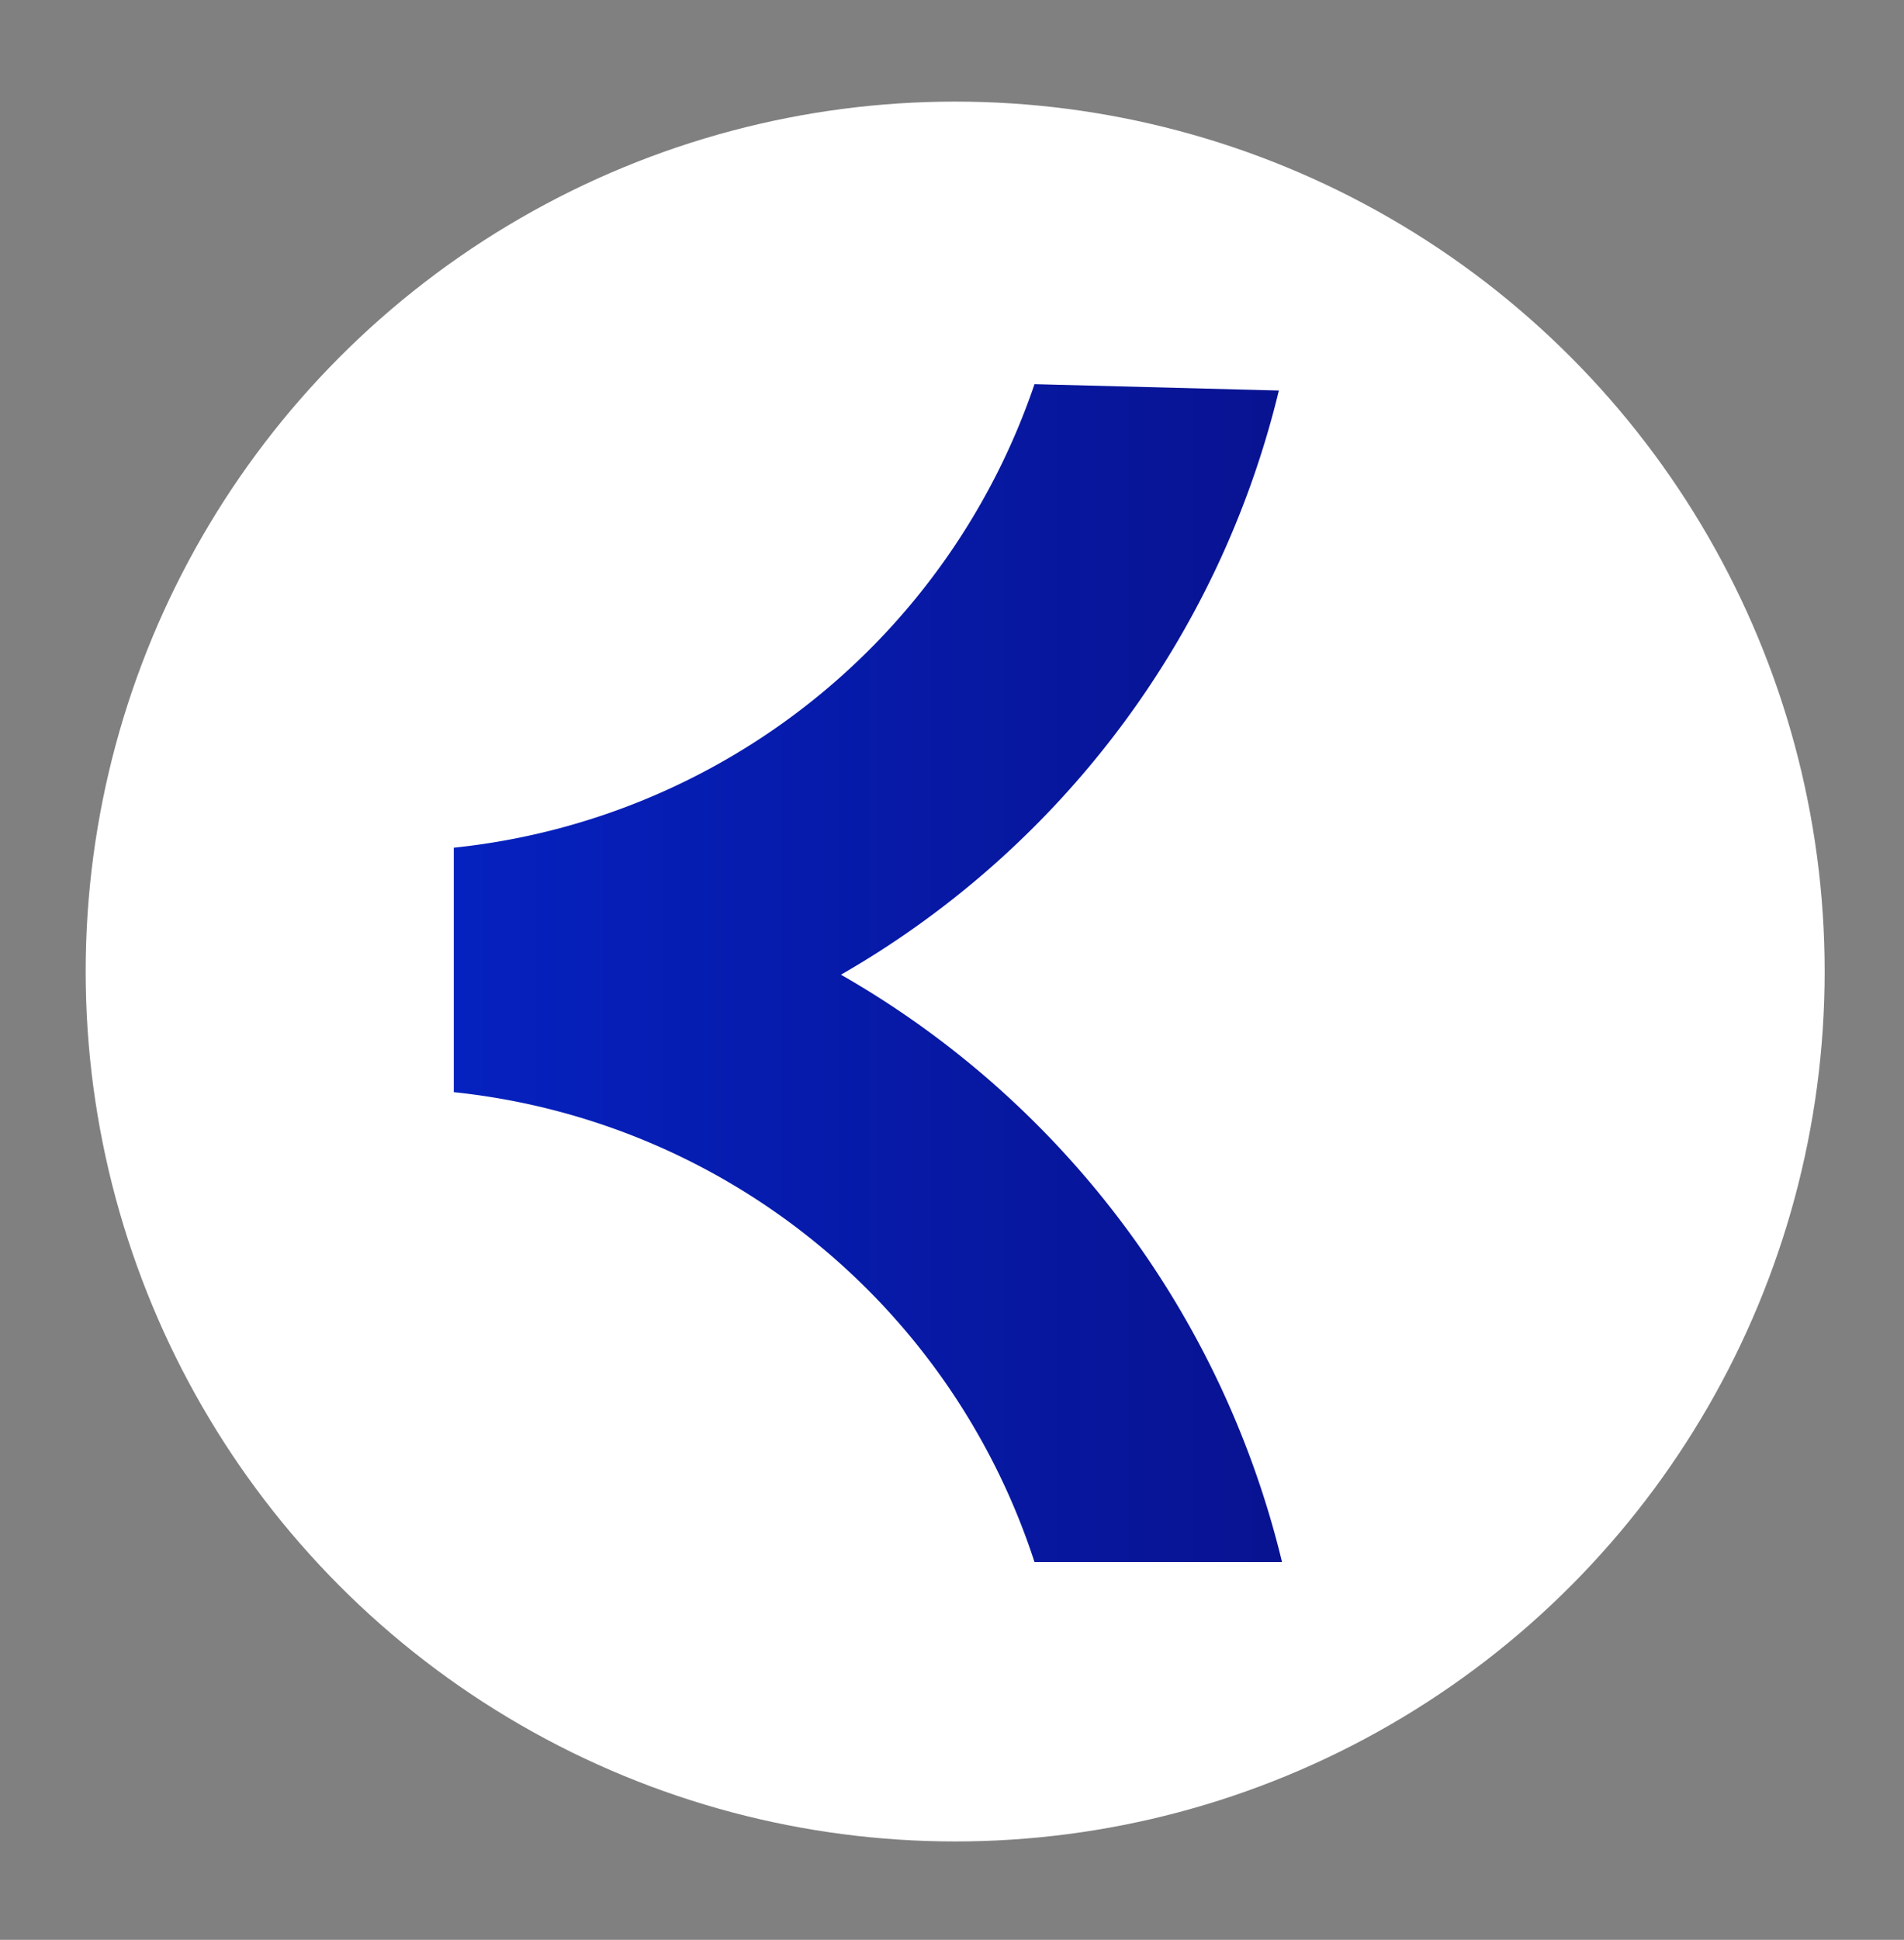
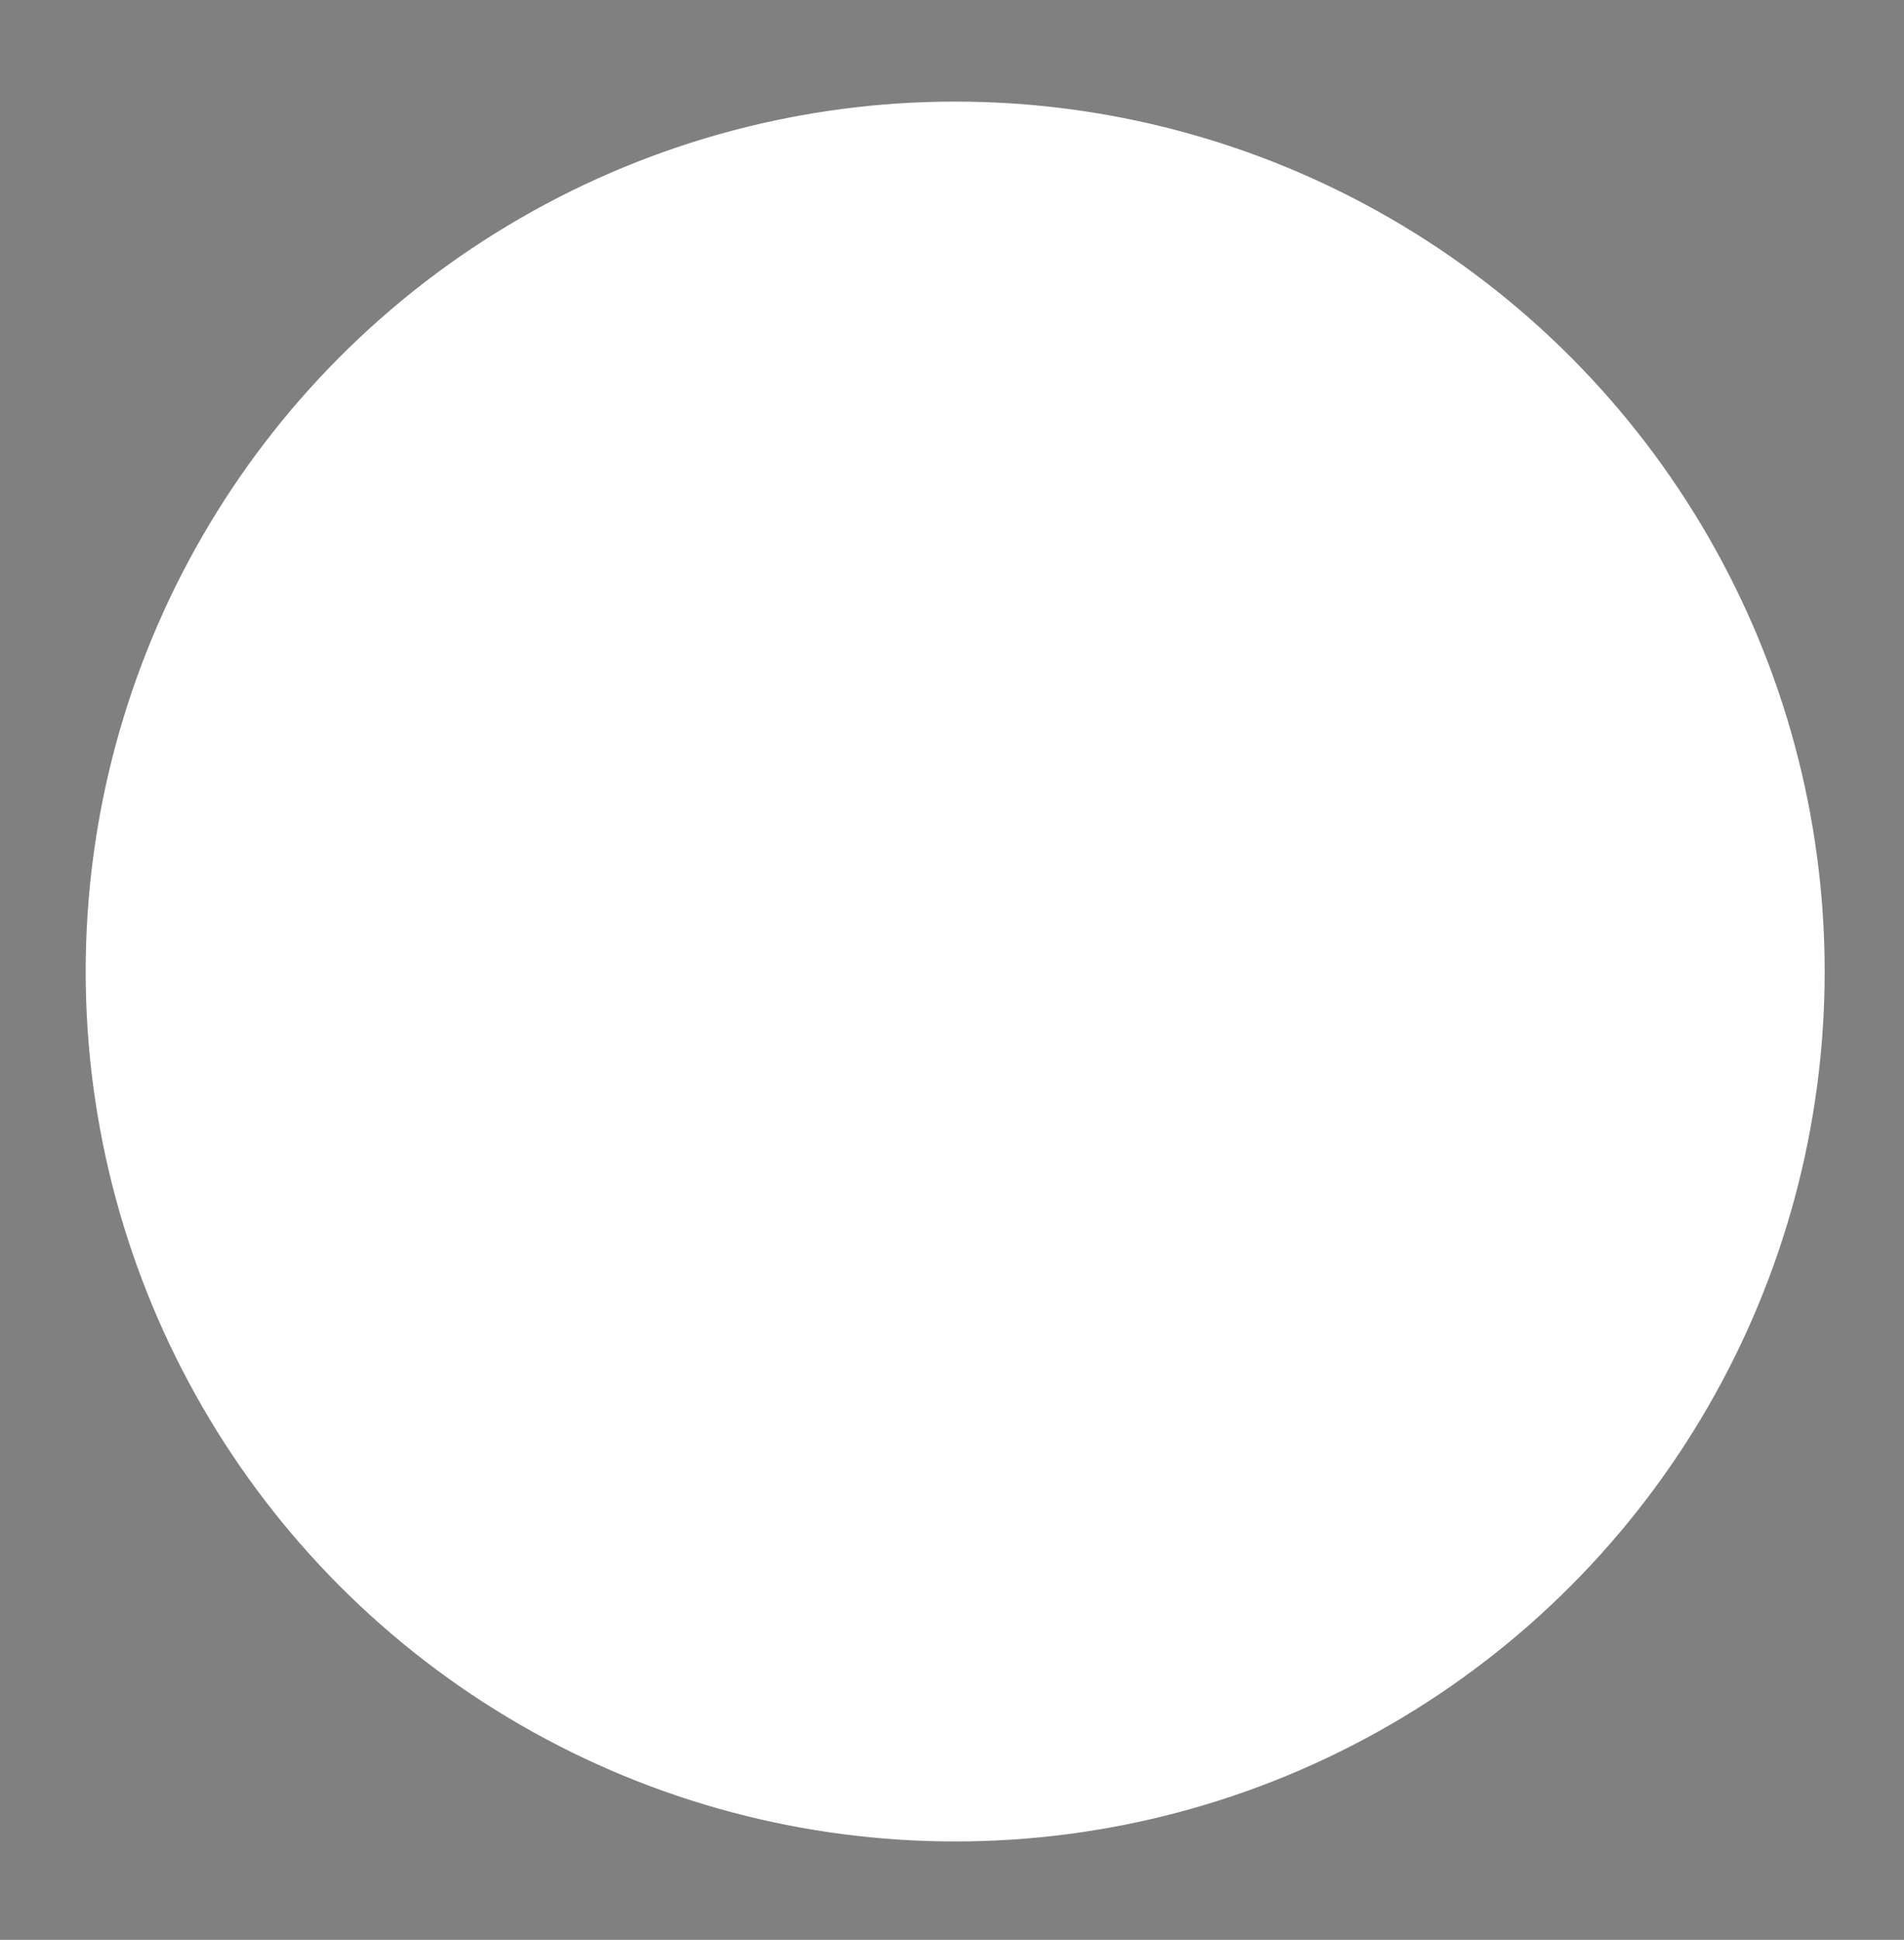
<svg xmlns="http://www.w3.org/2000/svg" id="Layer_1" data-name="Layer 1" viewBox="0 0 60 61.1">
  <rect x="0" y="0" width="60" height="61.1" fill="#808080" stroke="none" />
  <defs>
    <style>.cls-1{fill:none;}.cls-2{opacity:0.41;}.cls-3{clip-path:url(#clip-path);}.cls-4{opacity:0.76;}.cls-5{clip-path:url(#clip-path-2);}.cls-6{fill:url(#linear-gradient);}.cls-7{fill:#fff;}.cls-8{fill:url(#linear-gradient-2);}</style>
    <clipPath id="clip-path">
      <rect class="cls-1" x="-462.6" y="-501.4" width="1319.3" height="481.39" />
    </clipPath>
    <clipPath id="clip-path-2">
      <path class="cls-1" d="M164.8,101.8C283.9-100.2,486.9,31,727.9-24.4,671.2-272.6,441.4-458.3,166.3-458.3S-339-272.2-395.4-23.7C-155.7,32.2,46.2-99.4,164.8,101.8Z" />
    </clipPath>
    <linearGradient id="linear-gradient" x1="1294.37" y1="809.98" x2="1756.5" y2="-553.3" gradientTransform="translate(-1323.4 -318.1)" gradientUnits="userSpaceOnUse">
      <stop offset="0" stop-color="#081ba9" />
      <stop offset="0.14" stop-color="#0820ab" />
      <stop offset="0.31" stop-color="#072db1" />
      <stop offset="0.48" stop-color="#0544bb" />
      <stop offset="0.53" stop-color="#054cbf" />
      <stop offset="0.63" stop-color="#0635bd" />
      <stop offset="0.75" stop-color="#0722bb" />
      <stop offset="0.87" stop-color="#0817ba" />
      <stop offset="1" stop-color="#0813ba" />
    </linearGradient>
    <linearGradient id="linear-gradient-2" x1="14268.23" y1="2053.08" x2="14294.27" y2="2053.08" gradientTransform="translate(14308.6 2083.7) rotate(180)" gradientUnits="userSpaceOnUse">
      <stop offset="0" stop-color="#081391" />
      <stop offset="1" stop-color="#0521bf" />
    </linearGradient>
  </defs>
  <title>element</title>
  <g class="cls-2">
    <g class="cls-3">
      <g class="cls-4">
        <g class="cls-5">
-           <path class="cls-6" d="M436.7,102.6A1045,1045,0,0,0,258.3,248.7C418.3,66.4,626.1-44.8,912.9-106.9l-3.8-16.5C621.6-61.1,407.8,54.7,244.2,240.1,394.2,49.9,595.6-71.6,878.8-148.1L874-164.3C590.3-87.7,383.2,38.7,229.9,232.1,369.3,34.6,563.8-96.9,842.4-187.5l-5.6-16C557.6-112.6,357.6,24,215.1,224.8,343.5,20.6,530.6-120.5,803.9-225l-6.5-15.7C523.7-135.9,331.3,10.6,200,218.3,317.1,7.9,496.3-142.4,763.5-260.5l-7.4-15.3C488.4-157.5,304.4-1.5,184.5,212.5,290-3.4,460.8-162.6,721.1-294L713-308.9C452.1-177.2,276.7-12.1,168.6,207.7,262.3-13.3,424.1-180.9,677-325.2l-8.9-14.5C414.7-195,248.5-21.4,152.6,203.6c81.5-225.4,234-400.9,478.7-557.8l-9.7-14C376.4-211,219.9-29.2,136.3,200.2,205.4-29,348.2-211.9,584-380.9l-10.4-13.5C337.3-225.1,191-35.7,120,197.6,176.6-34.7,309.2-224.5,535.4-405.1L524.2-418C297.6-237.1,161.8-40.8,103.5,195.7c43.9-234.8,165.9-430.8,382-622.6l-11.9-12.3C257.4-247.4,132.5-44.8,87,193.9c31.2-236.2,142.5-438,347.5-640L422-457.8C216.9-255.8,103.1-47.5,70.4,192.5,89-44.4,189.1-251,382.5-462.7l-13.1-11.1C175.8-262,73.5-48.6,53.7,192.3c5.9-237.1,94.7-448.2,276-669L316-487.1C134.2-265.8,43.6-47.6,37,194,30-43.1,107.1-258.4,276.2-488l-14.3-9.7C98.9-276.4,19.8-62.3,19.8,168.8c0,8.9.2,17.8.5,26.8C.7-40.4,66-259.1,222.2-496.6l-14.8-9C68.5-294.3.3-92.7.3,118.1c0,26.9,1.3,54,3.6,81.3C-28.7-35.5,24.6-257.3,167.7-502.4l-15.2-8.3C35.9-311-21.8-122.3-21.8,69.9A988.7,988.7,0,0,0-12,205.6C-57.9-28.1-16.9-252.8,113.1-505.5L97.4-513C1.4-326.3-46.5-151.1-46.5,23.5A978.7,978.7,0,0,0-28.6,207.9C-86.3-22.2-57.3-247.9,58.3-505.9l-16.1-6.7C-35-340.3-73.7-179.4-73.7-21.7c0,80.5,10.6,160.2,30.9,240.1C-114.7-10.1-98.5-238.3,3.6-503.5l-16.5-5.8C-73-353-103.3-207.3-103.3-66.2c0,96.5,14.2,190.7,42.8,284.6C-142.2-4.1-137.6-231-51-498.4l-16.7-5c-44.9,138.8-67.7,268.4-67.7,392.7,0,116.5,20.2,228.2,60.6,338.3C-169.2,9.1-177.3-218.2-105.1-490.5l-17-4.1c-31.7,119.5-47.7,231.6-47.7,338.7,0,137.5,26.7,266.6,80.6,392-106.4-213.6-126.9-440.3-69.6-716l-17.1-3.3c-20.5,98.6-30.9,191.7-30.9,280.6,0,160.4,34,307.1,103.3,447.2C-221.2,36.7-254-188.6-211.8-466.6l-17.3-2.4c-11.5,75.6-17.3,147.8-17.3,217.1,0,186.7,42.5,352.4,130.1,507.5C-245.9,53.5-291.1-170.1-264-450.6l-17.4-1.6c-4.9,50.6-7.4,99.5-7.4,147,0,216.5,51.7,402.2,159.9,571.5C-269.6,70.9-327.1-150.3-315.3-432.1l-17.4-.7c-1,23.2-1.5,45.9-1.5,68.3,0,249.8,60.7,456.2,190.4,638.5C-293.2,86.7-361.9-130.6-365.4-411l-17.5.2c3.5,283.4,76.8,508.6,231.3,701C-313.8,109.6-395.5-105.2-414.4-387.4l-17.5,1.1c19,282.8,104.4,504,269.2,688.3C-334.5,129.9-427.8-80.5-462-361.4l-17.4,2c48,393.9,229,664.2,563.6,869.7l4.7-7.1,7.6,4.2c89.2-151.2,180.8-271.7,303.7-361.3A272.5,272.5,0,0,1,436.7,102.6Z" />
-         </g>
+           </g>
      </g>
    </g>
  </g>
  <circle class="cls-7" cx="30.1" cy="30.6" r="27.4" />
-   <path class="cls-8" d="M14.3,34.4V26.7A21.7,21.7,0,0,0,32.6,12.1l7.7.2A29.1,29.1,0,0,1,26.5,30.7,29.2,29.2,0,0,1,40.4,49.2H32.6A21.6,21.6,0,0,0,14.3,34.4Z" />
</svg>